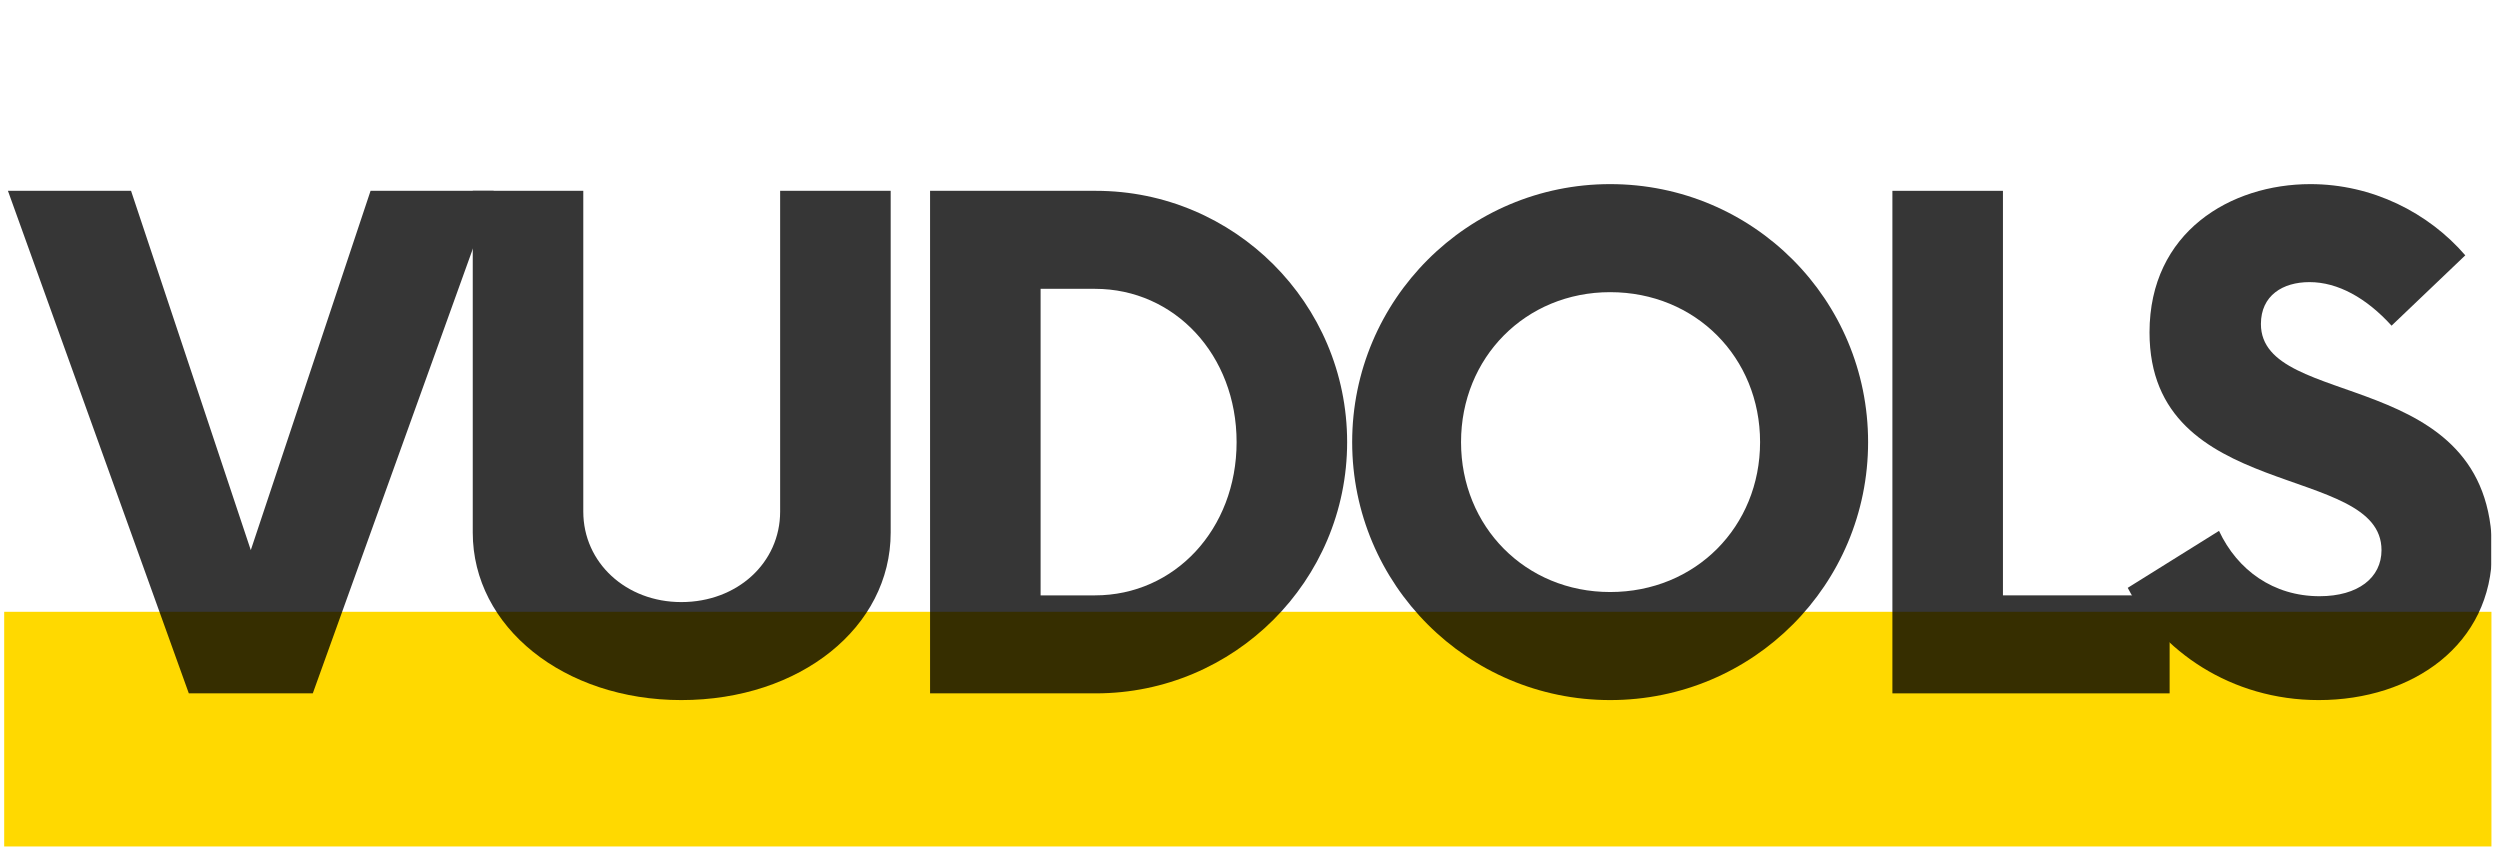
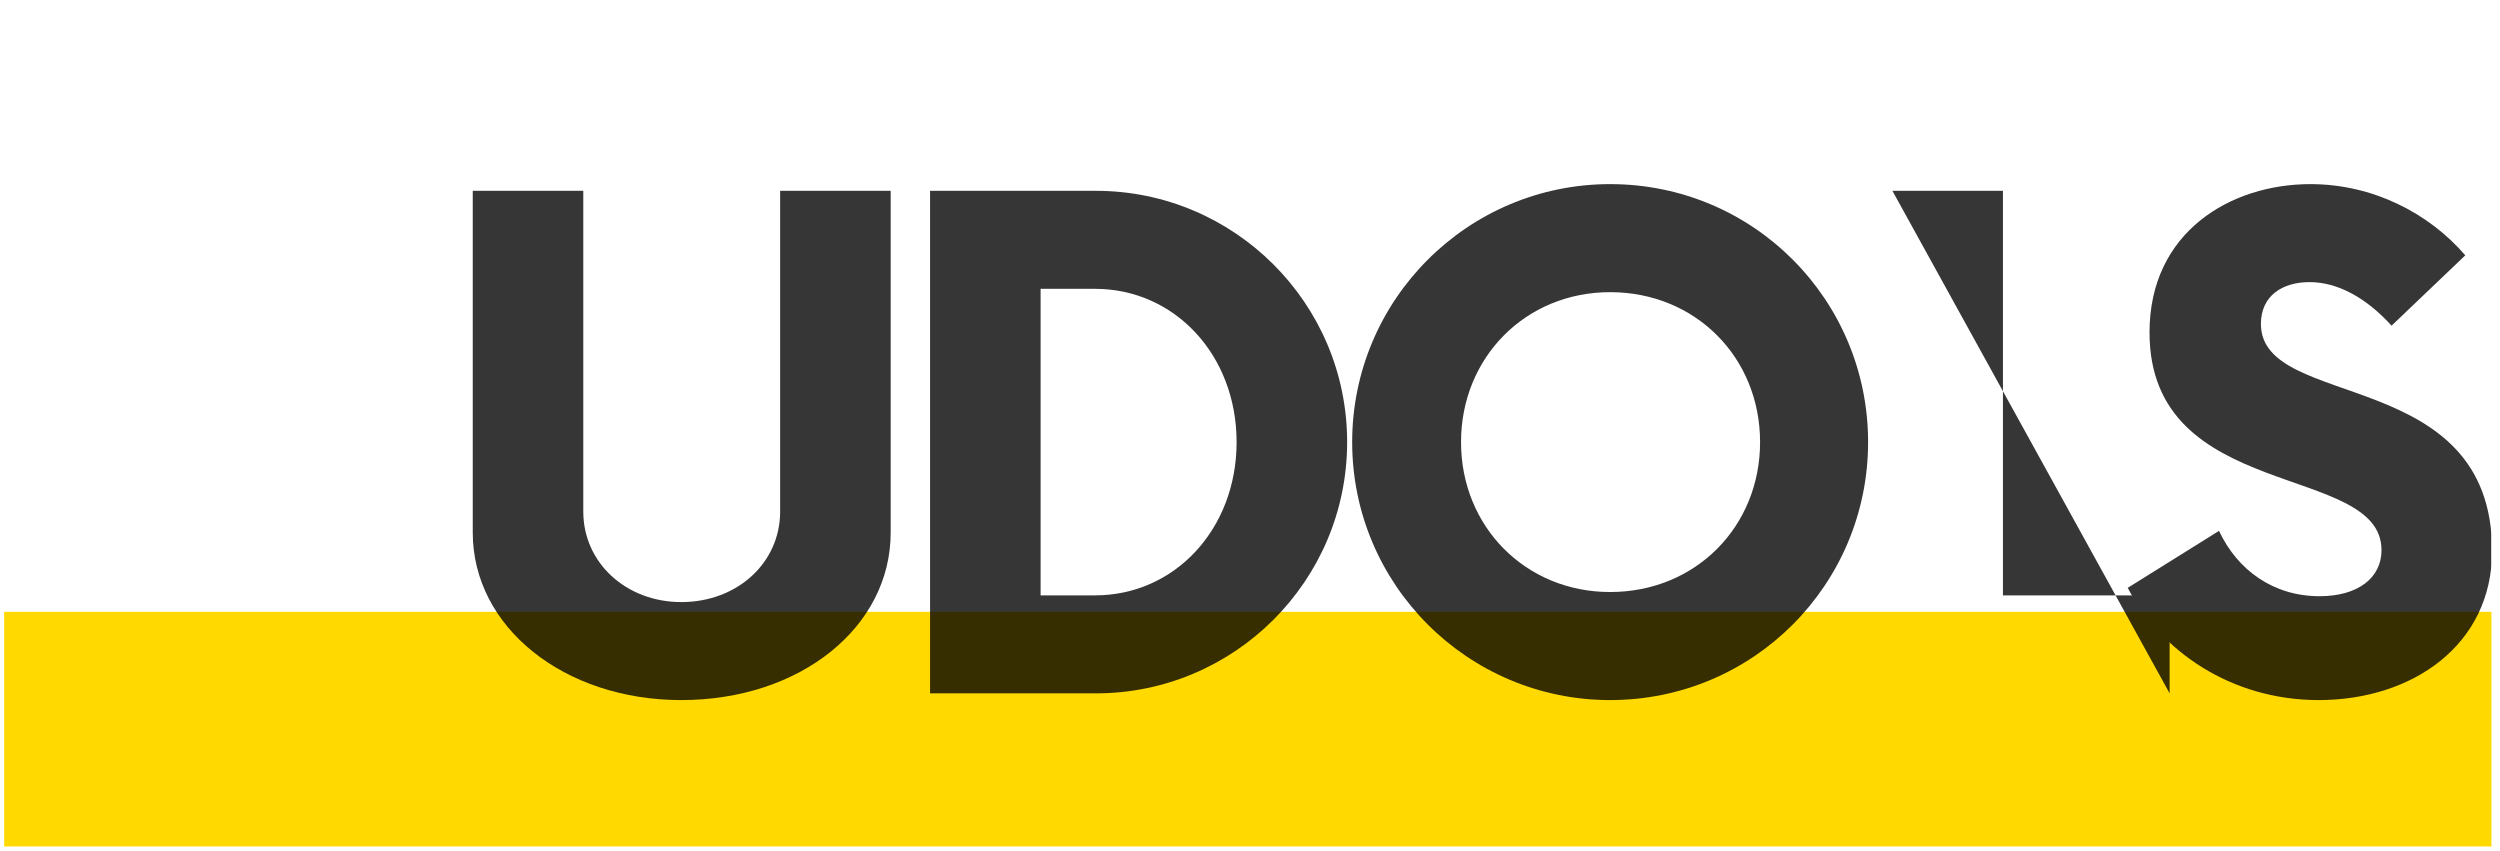
<svg xmlns="http://www.w3.org/2000/svg" xmlns:xlink="http://www.w3.org/1999/xlink" width="286.5pt" height="97.5pt" viewBox="0 0 286.5 97.5" version="1.2">
  <defs>
    <g>
      <symbol overflow="visible" id="glyph0-0">
        <path style="stroke:none;" d="M 66.695 -173.617 L 363.109 -173.617 L 363.109 -266.773 L 66.695 -266.773 Z M 66.695 -173.617 " />
      </symbol>
      <symbol overflow="visible" id="glyph1-0">
        <path style="stroke:none;" d="M 40.312 -57.59 L 26.586 -16.414 L 12.863 -57.59 L -1.246 -57.59 L 19.484 0 L 33.691 0 L 54.422 -57.59 Z M 40.312 -57.59 " />
      </symbol>
      <symbol overflow="visible" id="glyph1-1">
        <path style="stroke:none;" d="M 29.273 0.77 C 42.906 0.77 53.27 -7.582 53.27 -18.43 L 53.27 -57.59 L 40.602 -57.59 L 40.602 -20.828 C 40.602 -14.973 35.707 -10.461 29.273 -10.461 C 22.941 -10.461 18.043 -14.973 18.043 -20.828 L 18.043 -57.59 L 5.375 -57.59 L 5.375 -18.43 C 5.375 -7.582 15.836 0.77 29.273 0.77 Z M 29.273 0.77 " />
      </symbol>
      <symbol overflow="visible" id="glyph1-2">
        <path style="stroke:none;" d="M 5.664 0 L 24.668 0 C 40.504 0 53.461 -12.863 53.461 -28.793 C 53.461 -44.727 40.504 -57.59 24.668 -57.59 L 5.664 -57.59 Z M 18.332 -11.23 L 18.332 -46.359 L 24.57 -46.359 C 33.691 -46.359 40.793 -38.777 40.793 -28.793 C 40.793 -18.812 33.691 -11.23 24.57 -11.23 Z M 18.332 -11.23 " />
      </symbol>
      <symbol overflow="visible" id="glyph1-3">
        <path style="stroke:none;" d="M 33.113 0.77 C 49.527 0.77 62.676 -12.477 62.676 -28.793 C 62.676 -45.113 49.527 -58.359 33.113 -58.359 C 16.797 -58.359 3.551 -45.113 3.551 -28.793 C 3.551 -12.477 16.797 0.77 33.113 0.77 Z M 33.113 -11.613 C 23.418 -11.613 16.027 -19.102 16.027 -28.793 C 16.027 -38.488 23.418 -45.977 33.113 -45.977 C 42.906 -45.977 50.297 -38.488 50.297 -28.793 C 50.297 -19.102 42.906 -11.613 33.113 -11.613 Z M 33.113 -11.613 " />
      </symbol>
      <symbol overflow="visible" id="glyph1-4">
-         <path style="stroke:none;" d="M 18.332 -11.23 L 18.332 -57.59 L 5.664 -57.59 L 5.664 0 L 37.434 0 L 37.434 -11.23 Z M 18.332 -11.23 " />
+         <path style="stroke:none;" d="M 18.332 -11.23 L 18.332 -57.59 L 5.664 -57.59 L 37.434 0 L 37.434 -11.23 Z M 18.332 -11.23 " />
      </symbol>
      <symbol overflow="visible" id="glyph1-5">
        <path style="stroke:none;" d="M 23.418 0.77 C 34.172 0.77 43.289 -5.566 43.289 -16.316 C 43.289 -37.625 16.797 -32.348 16.797 -42.328 C 16.797 -45.594 19.293 -47.129 22.363 -47.129 C 25.629 -47.129 28.891 -45.305 31.77 -42.137 L 40.219 -50.199 C 35.992 -55.094 29.562 -58.359 22.461 -58.359 C 13.34 -58.359 4.031 -52.887 4.031 -41.367 C 4.031 -21.789 30.617 -26.492 30.617 -16.414 C 30.617 -13.246 27.93 -11.133 23.516 -11.133 C 18.238 -11.133 14.109 -14.109 11.996 -18.621 L 1.535 -12.094 C 5.277 -4.895 13.34 0.77 23.418 0.77 Z M 23.418 0.77 " />
      </symbol>
    </g>
    <clipPath id="clip1">
      <path d="M 0.48 70 L 285.52 70 L 285.52 97.004 L 0.48 97.004 Z M 0.48 70 " />
    </clipPath>
    <clipPath id="clip2">
      <path d="M 0.48 10 L 285.52 10 L 285.52 97.004 L 0.48 97.004 Z M 0.48 10 " />
    </clipPath>
    <filter id="alpha" filterUnits="objectBoundingBox" x="0%" y="0%" width="100%" height="100%">
      <feColorMatrix type="matrix" in="SourceGraphic" values="0 0 0 0 1 0 0 0 0 1 0 0 0 0 1 0 0 0 1 0" />
    </filter>
    <mask id="mask0">
      <g filter="url(#alpha)">
        <rect x="0" y="0" width="286.5" height="97.5" style="fill:rgb(0%,0%,0%);fill-opacity:0.788;stroke:none;" />
      </g>
    </mask>
    <clipPath id="clip4">
-       <path d="M 0.48 11 L 57 11 L 57 70 L 0.48 70 Z M 0.48 11 " />
-     </clipPath>
+       </clipPath>
    <clipPath id="clip5">
      <path d="M 243 11 L 285.52 11 L 285.52 71 L 243 71 Z M 243 11 " />
    </clipPath>
    <clipPath id="clip3">
      <rect x="0" y="0" width="286" height="88" />
    </clipPath>
    <g id="surface14" clip-path="url(#clip3)">
      <g clip-path="url(#clip4)" clip-rule="nonzero">
        <g style="fill:rgb(0%,0%,0%);fill-opacity:1;">
          <use xlink:href="#glyph1-0" x="2.155" y="69.459" />
        </g>
      </g>
      <g style="fill:rgb(0%,0%,0%);fill-opacity:1;">
        <use xlink:href="#glyph1-1" x="48.802" y="69.459" />
      </g>
      <g style="fill:rgb(0%,0%,0%);fill-opacity:1;">
        <use xlink:href="#glyph1-2" x="100.921" y="69.459" />
      </g>
      <g style="fill:rgb(0%,0%,0%);fill-opacity:1;">
        <use xlink:href="#glyph1-3" x="151.408" y="69.459" />
      </g>
      <g style="fill:rgb(0%,0%,0%);fill-opacity:1;">
        <use xlink:href="#glyph1-4" x="211.205" y="69.459" />
      </g>
      <g clip-path="url(#clip5)" clip-rule="nonzero">
        <g style="fill:rgb(0%,0%,0%);fill-opacity:1;">
          <use xlink:href="#glyph1-5" x="242.304" y="69.459" />
        </g>
      </g>
    </g>
  </defs>
  <g id="surface1">
    <g clip-path="url(#clip1)" clip-rule="nonzero">
      <g style="fill:rgb(100%,85.1%,0%);fill-opacity:1;">
        <use xlink:href="#glyph0-0" x="-69.843" y="336.888" />
      </g>
    </g>
    <g clip-path="url(#clip2)" clip-rule="nonzero">
      <use xlink:href="#surface14" transform="matrix(1,0,0,1,0,10)" mask="url(#mask0)" />
    </g>
  </g>
</svg>